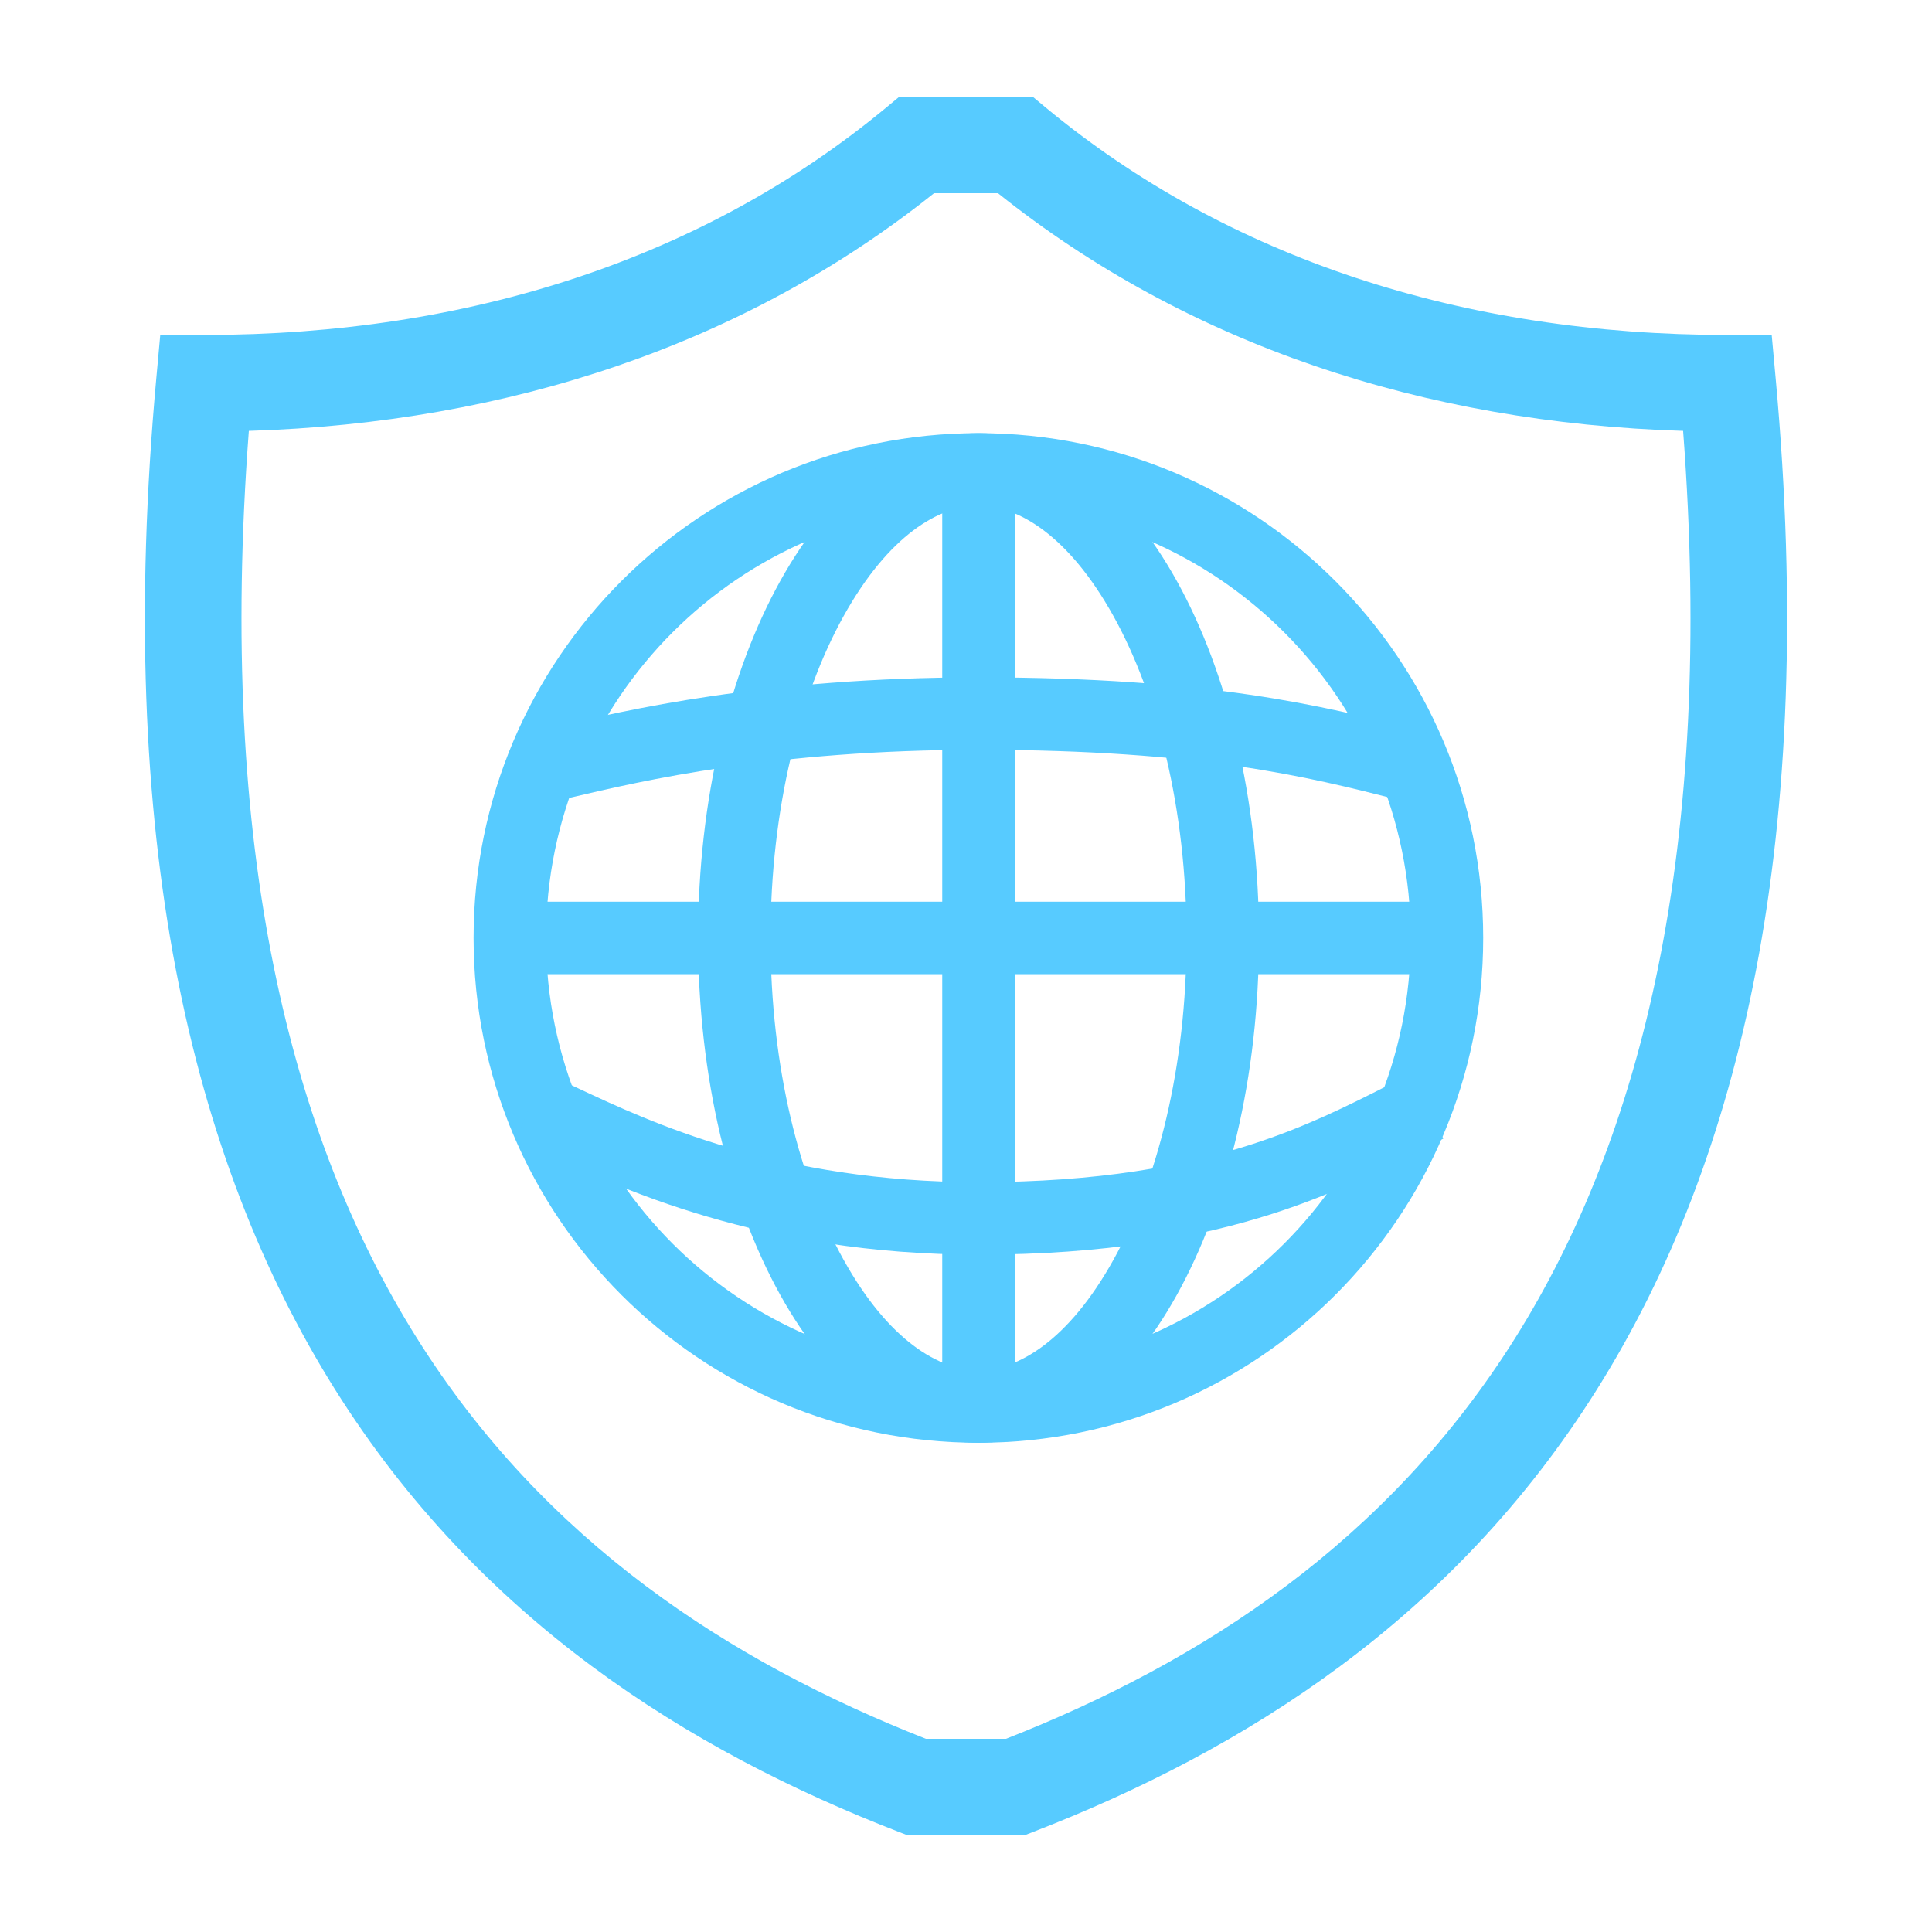
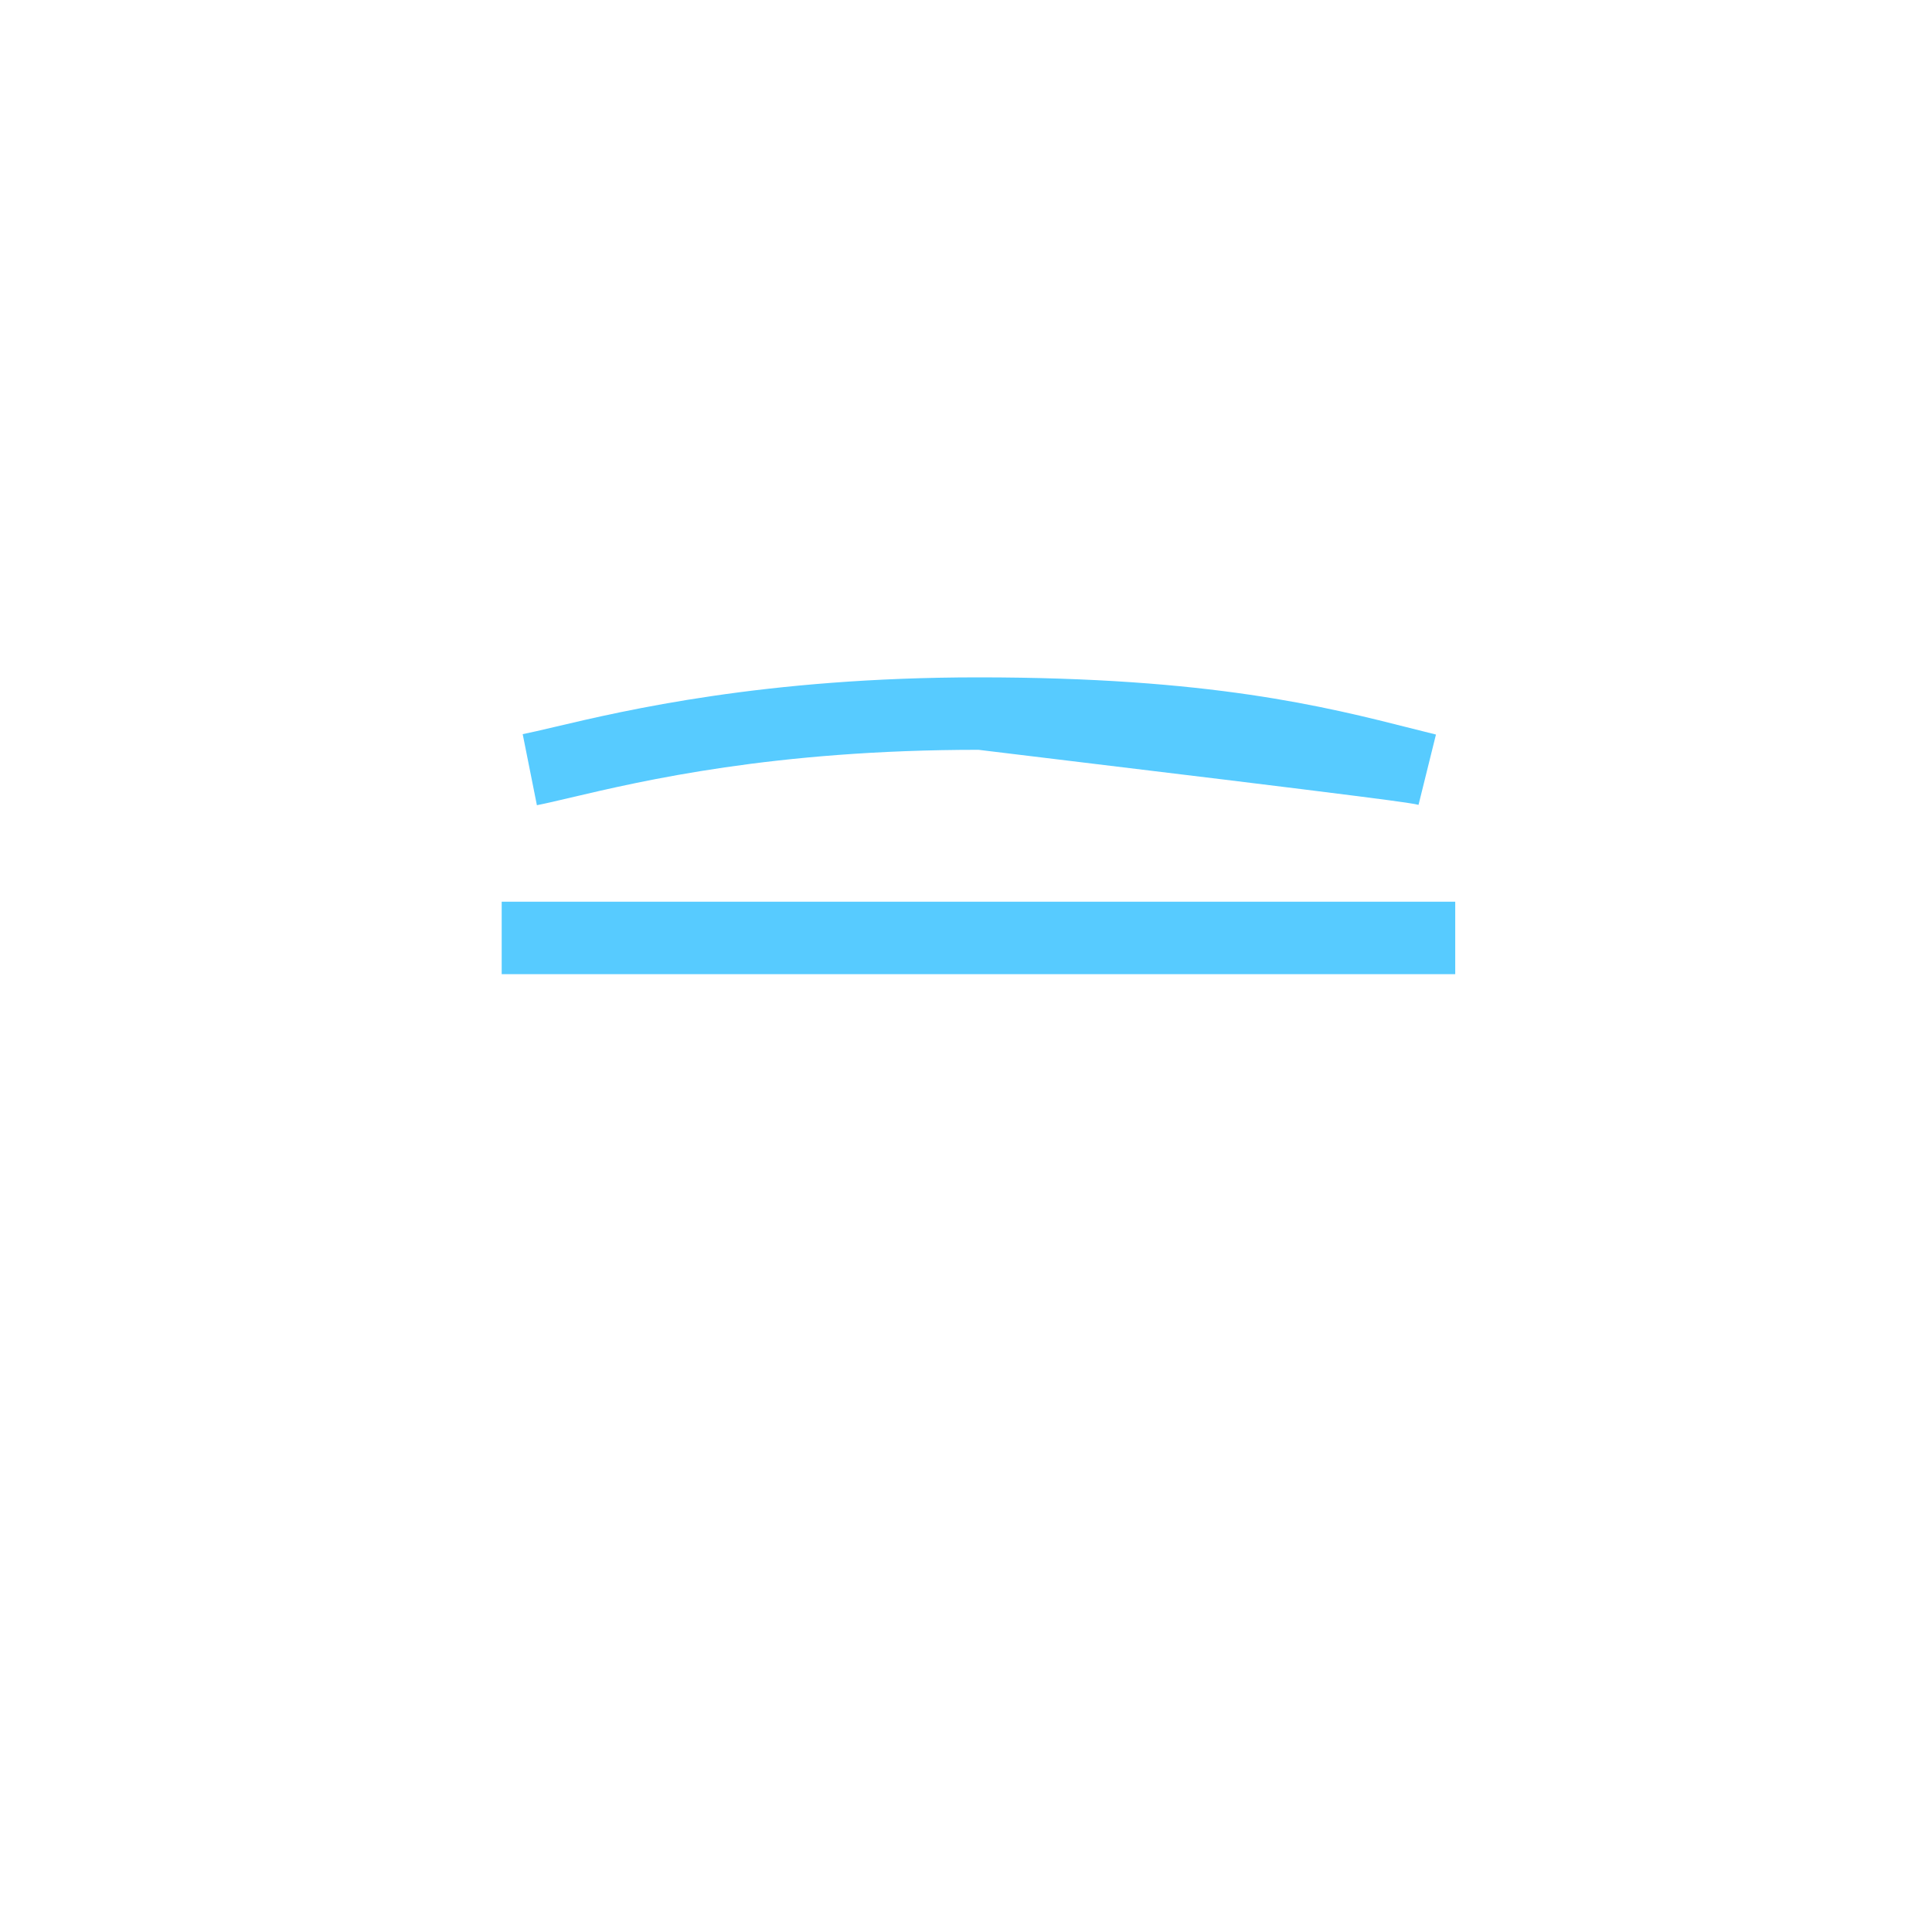
<svg xmlns="http://www.w3.org/2000/svg" width="40" height="40" viewBox="0 0 40 40" fill="none">
-   <path fill-rule="evenodd" clip-rule="evenodd" d="M18.622 2H21.378L21.655 2.23C25.422 5.349 30.29 6.935 35.769 6.935H36.681L36.764 7.845C37.628 17.317 36.054 23.996 33.069 28.757C30.084 33.52 25.763 36.237 21.378 37.933L21.204 38H18.796L18.622 37.933C14.236 36.237 9.916 33.52 6.93 28.757C3.946 23.996 2.372 17.317 3.235 7.845L3.318 6.935H4.231C9.709 6.935 14.578 5.349 18.344 2.23L18.622 2ZM19.338 4C15.424 7.129 10.528 8.755 5.152 8.921C4.494 17.605 6.025 23.548 8.625 27.695C11.274 31.92 15.108 34.402 19.17 36H20.829C24.892 34.402 28.726 31.92 31.375 27.695C33.975 23.548 35.506 17.605 34.847 8.921C29.472 8.755 24.576 7.129 20.662 4H19.338Z" fill="#57CBFF" />
-   <path fill-rule="evenodd" clip-rule="evenodd" d="M20.256 28.371C25.2 28.371 29.208 24.363 29.208 19.419C29.208 14.476 25.2 10.468 20.256 10.468C15.312 10.468 11.305 14.476 11.305 19.419C11.305 24.363 15.312 28.371 20.256 28.371ZM20.256 29.871C26.029 29.871 30.708 25.192 30.708 19.419C30.708 13.647 26.029 8.968 20.256 8.968C14.484 8.968 9.805 13.647 9.805 19.419C9.805 25.192 14.484 29.871 20.256 29.871Z" fill="#57CBFF" />
-   <path fill-rule="evenodd" clip-rule="evenodd" d="M23.054 26.081C23.959 24.452 24.566 22.1 24.566 19.419C24.566 16.739 23.959 14.387 23.054 12.757C22.121 11.077 21.071 10.468 20.26 10.468C19.448 10.468 18.398 11.077 17.465 12.757C16.56 14.387 15.953 16.739 15.953 19.419C15.953 22.1 16.56 24.452 17.465 26.081C18.398 27.761 19.448 28.371 20.26 28.371C21.071 28.371 22.121 27.761 23.054 26.081ZM20.26 29.871C23.466 29.871 26.066 25.192 26.066 19.419C26.066 13.647 23.466 8.968 20.26 8.968C17.053 8.968 14.453 13.647 14.453 19.419C14.453 25.192 17.053 29.871 20.26 29.871Z" fill="#57CBFF" />
-   <path fill-rule="evenodd" clip-rule="evenodd" d="M11.821 16.512C13.298 16.165 16.023 15.524 20.259 15.524C24.87 15.524 27.114 16.093 28.887 16.543C29.052 16.584 29.212 16.625 29.369 16.664L29.73 15.208C29.574 15.169 29.415 15.129 29.252 15.088C27.43 14.626 25.053 14.024 20.259 14.024C15.832 14.024 12.934 14.708 11.473 15.053C11.209 15.115 10.992 15.166 10.822 15.2L11.116 16.671C11.308 16.633 11.542 16.578 11.821 16.512Z" fill="#57CBFF" />
-   <path fill-rule="evenodd" clip-rule="evenodd" d="M11.978 22.536C13.463 23.232 16.113 24.476 20.259 24.476C22.753 24.476 24.528 24.137 25.895 23.699C27.039 23.331 27.904 22.893 28.719 22.481C28.886 22.396 29.051 22.313 29.216 22.231L29.882 23.575C29.733 23.649 29.579 23.727 29.419 23.808C28.601 24.223 27.62 24.72 26.354 25.127C24.827 25.617 22.896 25.976 20.259 25.976C15.74 25.976 12.765 24.569 11.315 23.883C11.059 23.762 10.851 23.664 10.69 23.599L11.247 22.207C11.449 22.287 11.692 22.401 11.978 22.536Z" fill="#57CBFF" />
+   <path fill-rule="evenodd" clip-rule="evenodd" d="M11.821 16.512C13.298 16.165 16.023 15.524 20.259 15.524C29.052 16.584 29.212 16.625 29.369 16.664L29.73 15.208C29.574 15.169 29.415 15.129 29.252 15.088C27.43 14.626 25.053 14.024 20.259 14.024C15.832 14.024 12.934 14.708 11.473 15.053C11.209 15.115 10.992 15.166 10.822 15.2L11.116 16.671C11.308 16.633 11.542 16.578 11.821 16.512Z" fill="#57CBFF" />
  <path fill-rule="evenodd" clip-rule="evenodd" d="M30.129 20.169H10.387V18.669H30.129V20.169Z" fill="#57CBFF" />
-   <path fill-rule="evenodd" clip-rule="evenodd" d="M19.508 29.29L19.508 9.548L21.008 9.548L21.008 29.29L19.508 29.29Z" fill="#57CBFF" />
</svg>